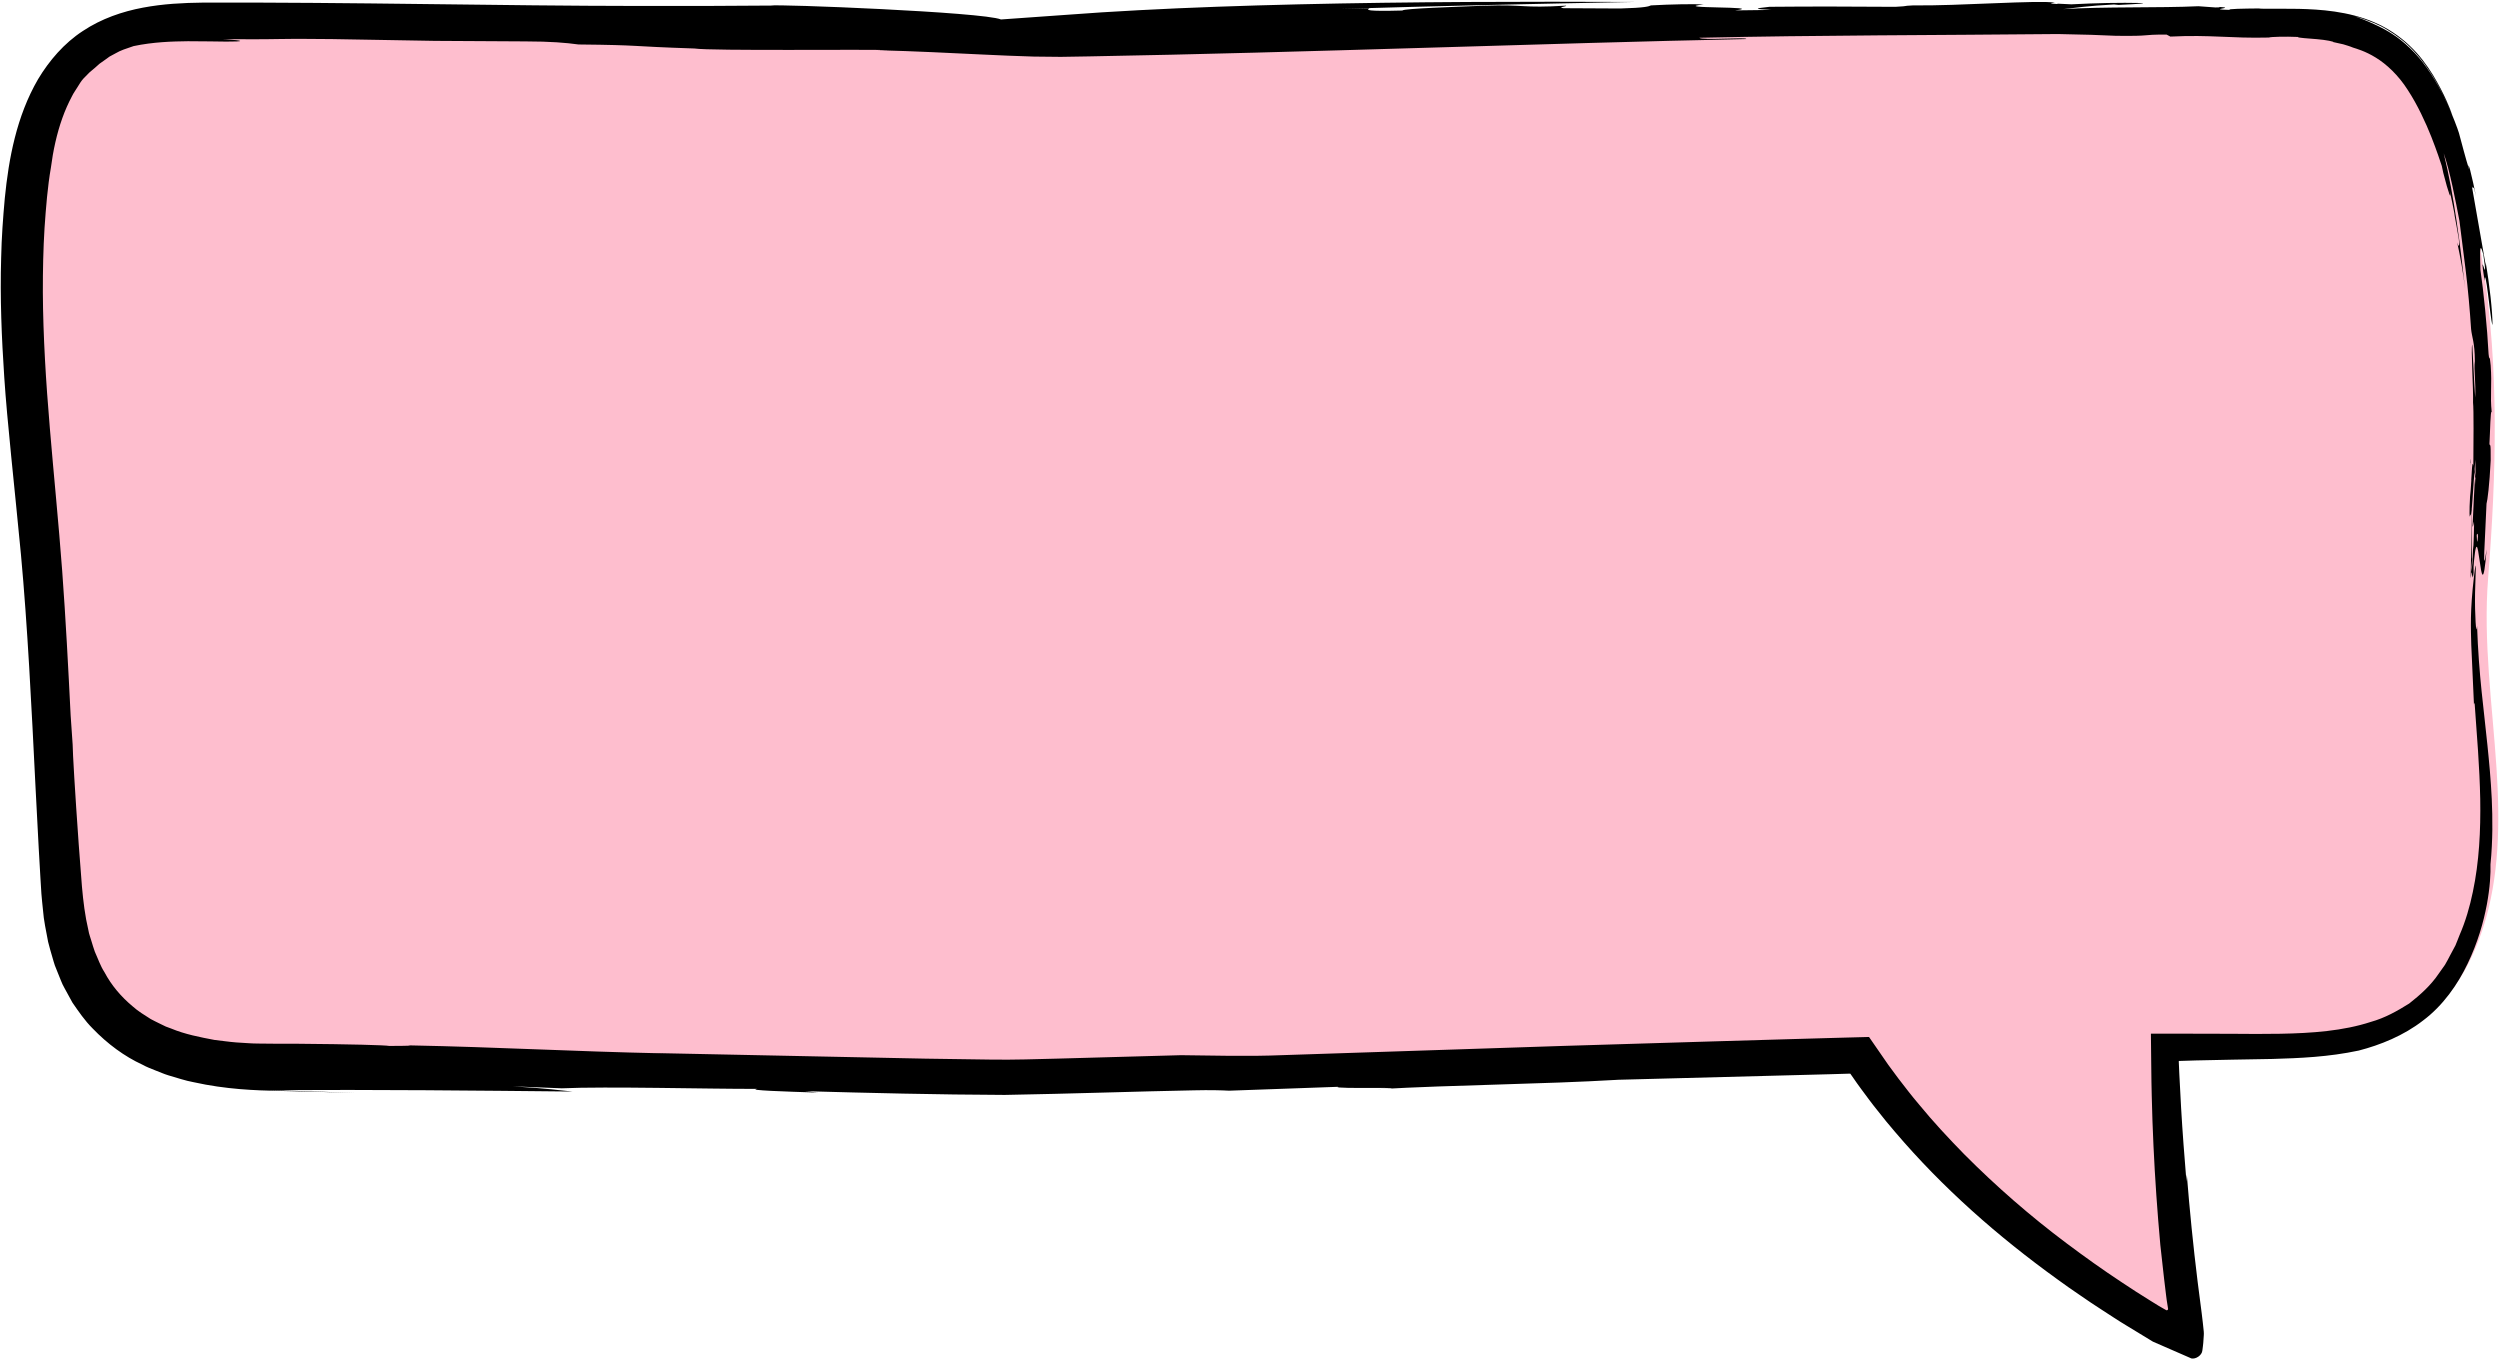
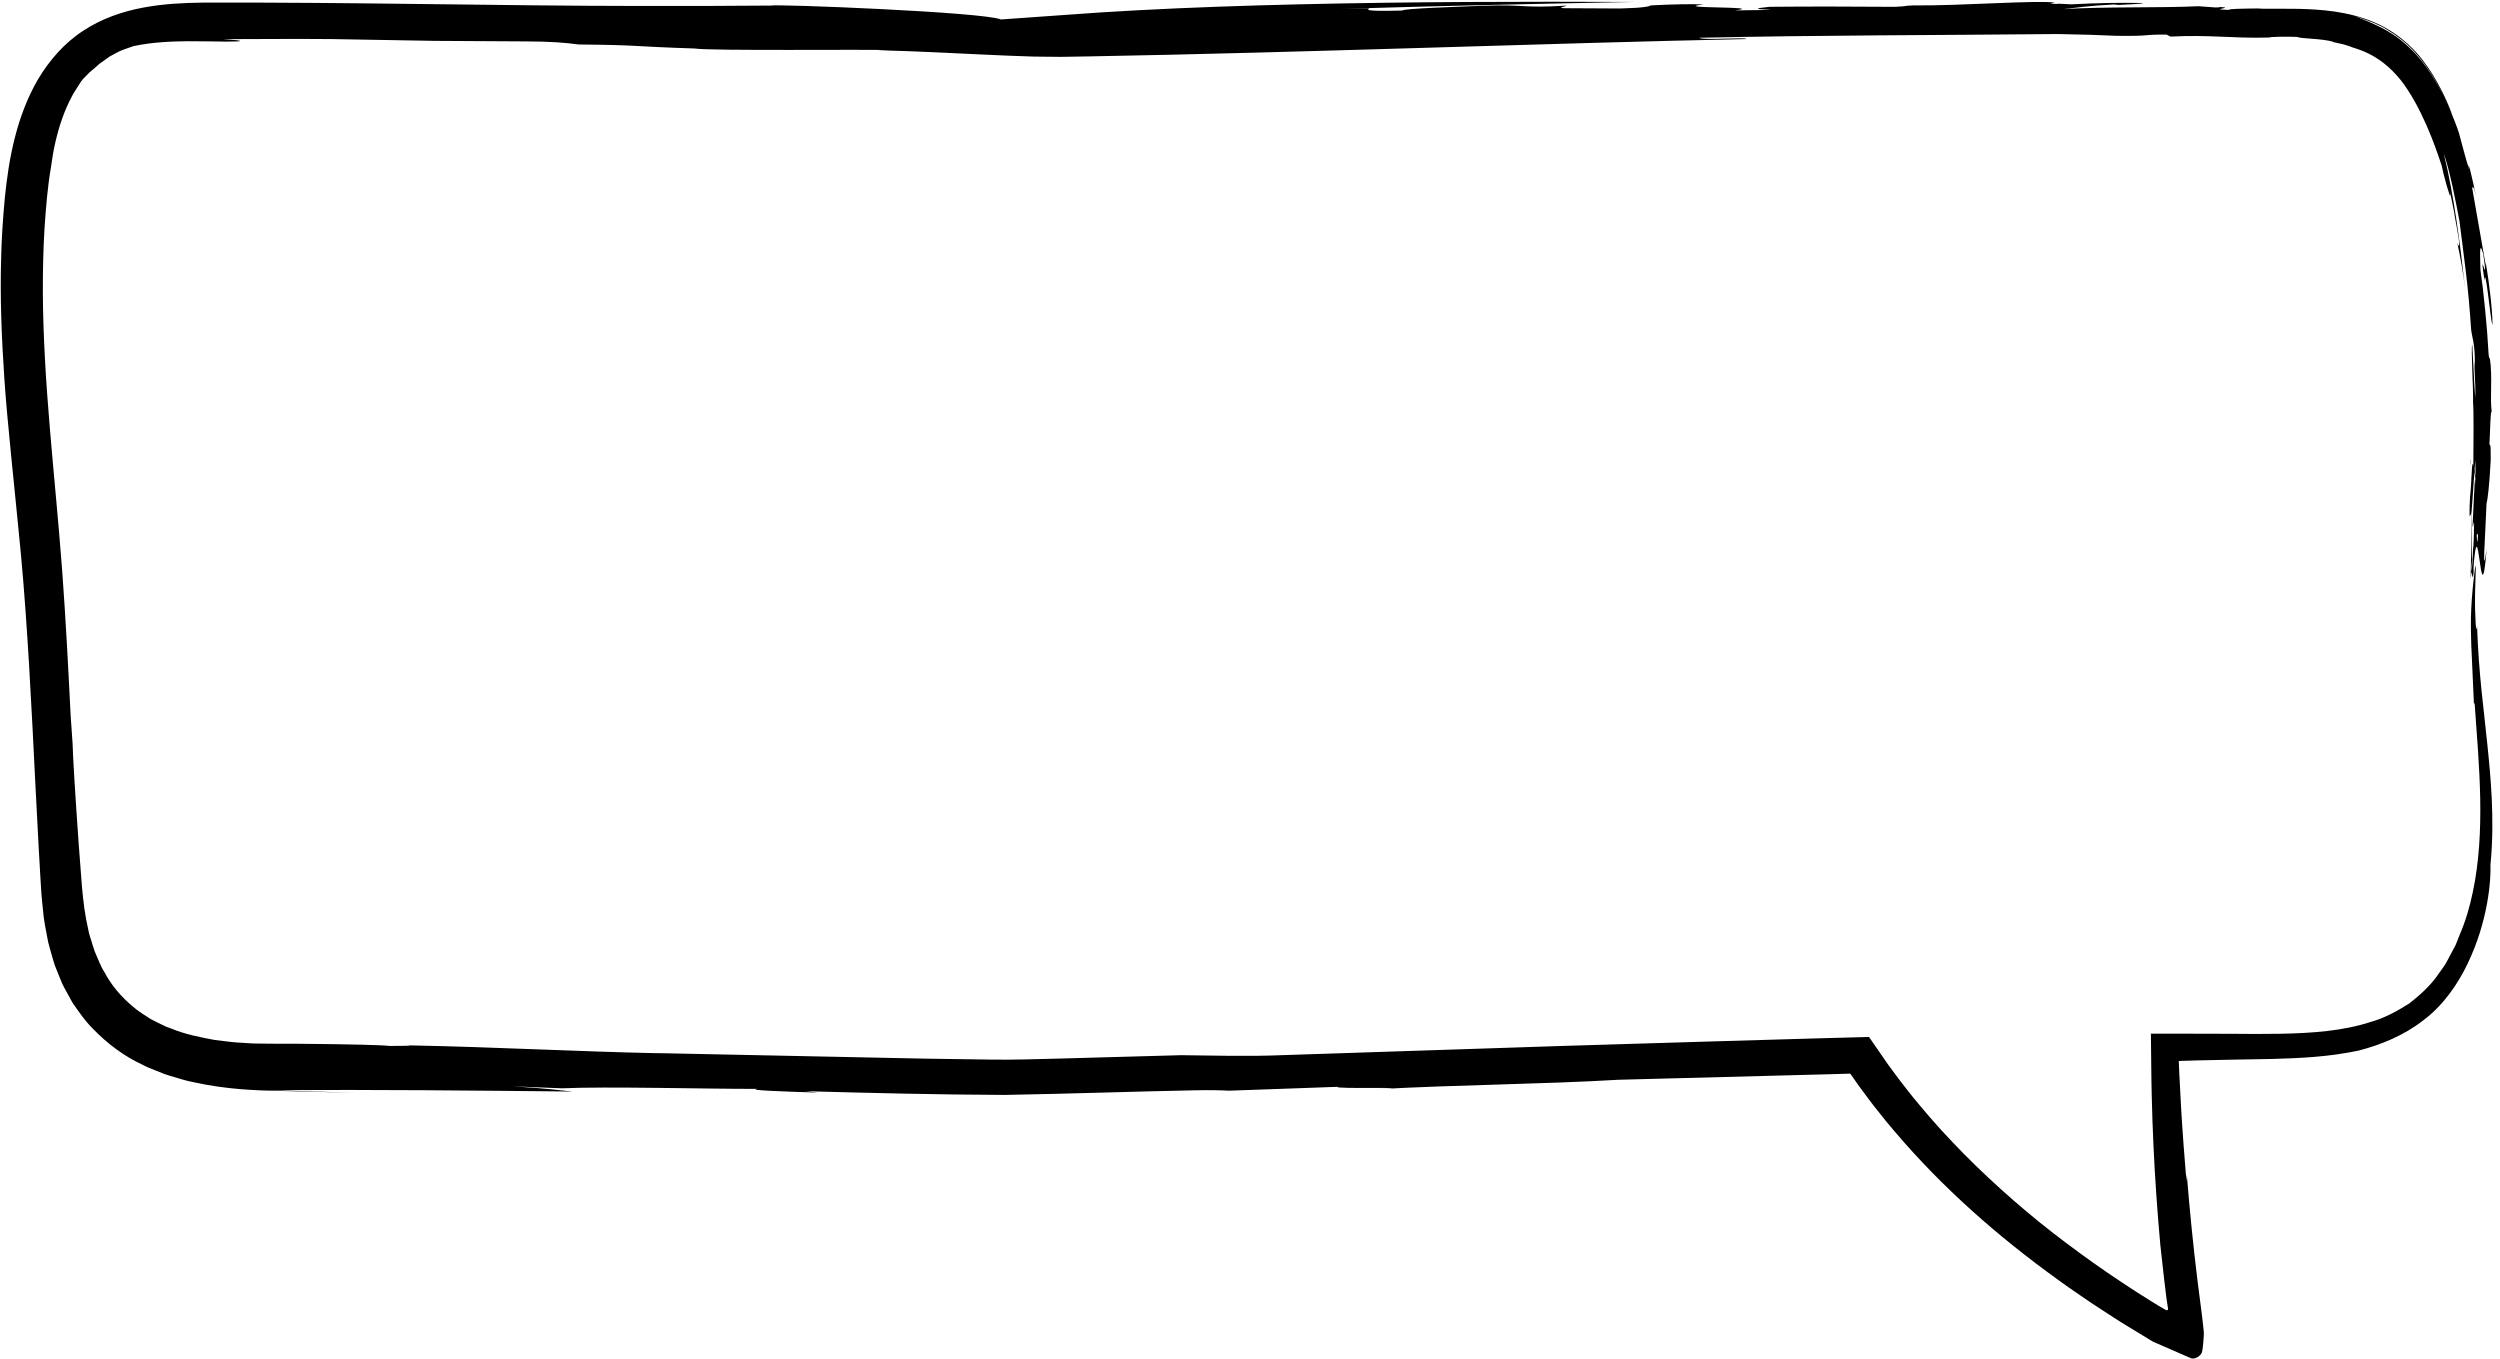
<svg xmlns="http://www.w3.org/2000/svg" fill="#000000" height="429.3" preserveAspectRatio="xMidYMid meet" version="1" viewBox="105.2 285.1 789.9 429.3" width="789.9" zoomAndPan="magnify">
  <g>
    <g id="change1_1">
-       <path d="M 891.344 467.812 C 893.957 434.98 894.84 401.699 889.75 369.051 C 887.355 353.703 883.539 329.742 874.117 311.953 C 863.48 291.871 847.566 288.234 825.965 288.25 C 697.09 288.34 568.449 293.52 439.676 296.641 C 410.117 297.355 221.871 291.48 192.305 292.133 C 167.645 292.676 138.695 287.457 123.609 311.766 C 116.75 322.812 114.371 336.035 113.227 348.988 C 109.977 385.711 115.594 422.332 119.172 458.805 C 122.715 494.902 123.82 531.328 126.348 567.527 C 129.125 607.246 153.652 621.047 192.125 620.98 C 217.523 620.938 401.574 626.496 426.969 626.105 C 515.375 624.754 603.73 621.551 692.121 619.812 C 711.523 649.066 743.504 680.98 795.832 710.949 C 797.203 711.734 798.898 710.598 798.676 709.035 C 797 697.281 792.199 660.16 791.895 618.652 C 794.531 618.648 797.168 618.633 799.809 618.633 C 838.391 618.293 875.18 622.824 889.695 578.438 C 895.004 562.191 895.113 544.719 893.988 527.664 C 892.684 507.82 889.762 487.715 891.344 467.812" fill="#febece" />
-     </g>
+       </g>
    <g id="change2_1">
-       <path d="M 537.934 287.723 L 528.641 287.914 C 558.703 287.008 590.328 286.301 621.504 285.719 C 587.57 285.559 550.578 285.645 515.547 286.469 C 498.031 286.883 481.004 287.469 465.086 288.32 C 457.129 288.738 449.449 289.223 442.125 289.785 C 434.895 290.301 427.992 290.785 421.473 291.25 C 415.859 288.883 350.148 286.328 348.785 286.859 C 335.117 286.984 321.281 287.016 307.281 286.984 C 316.914 287.012 326.492 287.039 336 287.066 C 326.492 287.039 316.914 287.012 307.281 286.984 C 263.062 286.953 216.902 285.77 169.203 285.926 C 163.086 286 156.773 286.305 150.324 287.523 C 143.906 288.73 137.27 290.969 131.391 294.883 C 125.465 298.73 120.734 304.273 117.23 310.117 C 113.812 315.988 111.484 322.32 109.875 328.66 C 108.262 335.012 107.348 341.395 106.719 347.684 C 106.148 353.965 105.691 360.258 105.566 366.559 C 105.188 379.164 105.711 391.766 106.547 404.312 C 107.461 418.234 109.691 437.957 111.824 460.359 C 113.891 482.734 115.16 508.242 116.43 533.934 C 116.766 540.367 117.102 546.801 117.438 553.191 C 117.621 556.391 117.805 559.582 117.988 562.754 C 118.09 564.344 118.188 565.926 118.281 567.508 C 118.398 569.117 118.609 570.883 118.773 572.555 C 119.004 575.93 119.789 579.32 120.398 582.668 C 120.785 584.344 121.32 586.004 121.781 587.656 C 122.031 588.48 122.242 589.312 122.527 590.129 L 123.496 592.551 C 124.203 594.145 124.684 595.793 125.586 597.312 C 126.426 598.844 127.258 600.367 128.086 601.879 C 130.066 604.75 132.016 607.602 134.441 610.023 C 139.141 614.926 144.578 618.914 150.145 621.469 C 151.504 622.23 152.902 622.754 154.277 623.301 C 155.66 623.82 157.016 624.445 158.375 624.852 C 161.098 625.637 163.758 626.562 166.352 627.027 C 176.699 629.328 185.91 629.621 193.195 629.781 C 201.176 629.914 209.395 630.195 217.621 630.434 C 203.93 629.938 203.98 629.902 190.312 629.539 C 224.609 629.336 255.918 629.68 286.133 629.984 C 280.82 629.5 279.898 629.141 267.277 628.34 L 282.691 628.965 C 296.77 628.316 329.176 629.191 344.422 629.141 C 341.133 629.59 353.137 629.988 363.727 630.32 L 359.543 629.871 C 379.664 630.43 401.309 630.965 422.648 631.051 C 443.969 630.672 464.504 629.945 482.5 629.598 C 487.508 629.477 491.266 629.586 493.535 629.715 L 527.969 628.488 C 525.332 629.258 556.543 628.43 540.117 629.262 C 565.883 627.816 592.043 627.707 616.605 626.262 C 638.562 625.684 660.867 625.102 683.398 624.512 L 689.637 624.328 C 689.852 624.258 689.91 624.488 690.02 624.617 L 690.328 625.055 L 690.953 625.949 L 691.902 627.316 C 692.305 627.914 692.746 628.488 693.172 629.07 C 694.895 631.387 696.59 633.73 698.414 635.973 C 700.184 638.258 702.023 640.488 703.91 642.684 C 711.406 651.5 719.543 659.781 728.152 667.539 C 736.762 675.297 745.84 682.531 755.234 689.301 C 757.559 691.031 759.949 692.656 762.34 694.293 C 764.719 695.941 767.109 697.57 769.551 699.117 C 771.988 700.672 774.379 702.305 776.859 703.785 L 785.441 709.008 L 794.711 713.051 L 797.008 714.055 L 797.582 714.305 C 797.738 714.332 797.898 714.352 798.078 714.348 C 798.438 714.34 798.84 714.246 799.219 714.07 C 799.984 713.734 800.66 713.059 800.914 712.395 C 801.125 711.766 801.117 711.102 801.23 710.457 C 801.324 709.855 801.375 709.066 801.422 708.277 C 801.441 707.465 801.59 706.805 801.504 705.863 C 801.281 703.938 801.141 702.086 800.859 700.113 L 799.559 690.035 C 798.168 678.75 797.039 667.453 796.141 656.184 L 796.031 658.41 C 795.383 650.512 794.785 642.848 794.344 635.18 C 794.156 631.617 793.969 628.059 793.781 624.477 L 793.676 622.09 L 793.621 620.879 C 793.641 620.699 793.547 620.41 793.656 620.324 L 794.238 620.305 C 795.82 620.258 797.41 620.207 799.012 620.156 C 802.824 620.074 806.691 619.992 810.637 619.91 C 814.734 619.84 818.91 619.766 823.195 619.688 C 831.77 619.438 840.867 619.078 850.477 617.035 C 857.23 615.285 864.594 612.359 870.801 607.535 C 877.105 602.82 881.727 596.156 884.859 589.602 C 891.238 576.344 892.266 563.605 892.094 558.219 C 892.855 550.406 892.758 543.691 892.5 537.598 C 892.207 531.504 891.691 526.008 891.125 520.523 C 890.043 509.547 888.391 498.656 887.852 482.816 C 887.598 486.906 887.09 479.223 887.223 472.371 C 887.324 468.98 887.418 465.832 887.457 464.48 C 887.457 463.164 887.305 463.637 886.859 467.453 C 885.605 478.109 885.891 483.734 886.023 488.898 C 886.254 494.023 886.469 498.738 886.871 507.66 L 887.07 507.113 C 887.797 517.395 888.664 527.539 888.852 537.539 C 889.016 547.531 888.52 557.434 886.527 566.875 C 885.551 571.598 884.219 576.199 882.324 580.547 C 881.883 581.641 881.477 582.762 881.008 583.84 L 879.363 586.91 C 878.805 587.922 878.316 588.988 877.711 589.953 L 875.742 592.73 C 873.195 596.508 869.867 599.461 866.402 602.18 C 862.652 604.523 858.773 606.727 854.301 607.977 C 845.559 610.832 835.711 611.547 825.676 611.727 C 820.648 611.828 815.559 611.781 810.383 611.738 C 803.625 611.723 796.859 611.703 790.094 611.688 L 786.648 611.691 L 784.926 611.691 C 784.715 611.625 784.836 611.887 784.805 611.996 L 784.809 612.426 L 784.816 613.281 L 784.891 620.148 L 784.973 627.031 L 785.066 631.391 C 785.18 636.625 785.371 641.859 785.613 647.09 C 786.098 657.555 786.828 668.012 787.777 678.465 C 788.164 681.945 788.555 685.445 788.945 688.961 C 789.156 690.719 789.367 692.477 789.582 694.242 L 789.773 695.734 L 789.859 696.297 L 790.227 698.641 C 790.246 698.844 790.094 699.035 789.902 699.082 C 789.703 699.141 789.535 698.992 789.371 698.906 L 788.348 698.324 L 787.305 697.723 L 784.578 696.035 C 781.543 694.191 778.582 692.23 775.609 690.266 C 769.656 686.352 763.844 682.191 758.117 677.902 C 746.664 669.328 735.84 659.879 725.797 649.785 C 720.824 644.695 715.977 639.496 711.508 634.035 C 709.211 631.355 707.09 628.547 704.941 625.77 L 701.82 621.543 L 697.371 615.105 L 695.902 612.98 C 695.836 612.902 695.797 612.777 695.707 612.742 L 694.734 612.766 L 693.441 612.801 L 688.285 612.938 C 686.164 612.996 684.039 613.055 681.91 613.113 C 677.996 613.227 674.062 613.34 670.121 613.449 C 662.238 613.68 654.312 613.91 646.383 614.141 C 630.523 614.621 614.641 615.102 599.031 615.57 C 567.824 616.598 537.715 617.586 511.078 618.461 C 498.367 618.973 489.191 618.578 478.348 618.496 C 466.102 618.836 453.02 619.199 439.422 619.578 C 432.605 619.754 425.691 619.984 418.824 619.895 C 411.828 619.793 404.746 619.691 397.613 619.59 C 369.004 618.996 339.609 618.395 311.984 617.824 C 313.023 617.859 314.027 617.895 314.691 617.918 C 285.324 617.293 263.355 615.965 234.668 615.398 C 234.805 615.609 230.359 615.52 228.195 615.574 C 226.949 615.316 215.793 615.02 199.508 614.887 C 197.453 614.887 195.32 614.887 193.113 614.883 C 191.012 614.863 188.844 614.844 186.613 614.82 C 184.402 614.816 182.18 614.578 179.883 614.469 C 177.598 614.297 175.32 613.938 172.973 613.68 C 168.402 612.812 163.645 611.898 159.27 610.074 L 157.594 609.453 C 157.051 609.223 156.535 608.938 156.004 608.684 C 154.957 608.145 153.859 607.672 152.836 607.09 C 150.863 605.82 148.82 604.625 147.09 603.047 C 143.5 600.059 140.41 596.445 138.199 592.262 C 136.91 590.289 136.164 587.988 135.18 585.855 C 134.754 584.75 134.461 583.582 134.094 582.461 C 133.773 581.316 133.32 580.23 133.137 579.051 C 132.043 574.402 131.504 569.871 131.09 565.215 C 130.734 560.512 130.391 556.023 130.07 551.832 C 128.879 535.047 128.172 522.914 128.156 520.383 C 127.953 517.406 127.738 514.324 127.523 511.176 C 126.766 496.039 125.973 480.746 124.852 465.504 C 123.715 450.25 122.18 435.168 120.953 420.438 C 119.707 405.703 118.816 391.305 118.738 377.449 C 118.727 370.527 118.863 363.738 119.273 357.125 C 119.727 350.516 120.242 344.055 121.285 338.047 C 121.965 332.781 123.129 327.34 124.895 322.422 C 125.766 319.953 126.812 317.641 127.941 315.508 C 128.469 314.395 129.164 313.531 129.73 312.555 C 130.312 311.602 130.875 310.668 131.562 309.922 C 132.273 309.23 132.895 308.598 133.449 308.004 C 134.047 307.457 134.645 307.023 135.16 306.559 C 135.68 306.098 136.168 305.664 136.645 305.238 C 137.168 304.871 137.676 304.512 138.195 304.141 C 138.715 303.766 139.246 303.383 139.809 302.977 C 140.43 302.641 141.086 302.289 141.801 301.902 C 143.195 301.062 145.062 300.441 147.41 299.664 C 153.633 298.355 159.555 298.184 164.578 298.125 C 169.617 298.109 173.789 298.242 176.668 298.246 C 182.469 298.277 182.945 297.906 175.734 297.473 C 181.438 297.473 187.352 297.562 193.215 297.434 C 198.832 297.34 204.535 297.402 210.141 297.449 C 221.387 297.645 232.312 297.832 242.57 298.012 C 252.102 298.066 261.566 298.121 271.18 298.18 C 279.34 298.199 283.887 298.598 287.988 299.152 C 308.879 299.367 302.711 299.703 324.602 300.422 C 329.879 301.234 379.559 300.633 385.754 300.934 L 382.172 300.957 C 394.836 301.281 405.367 301.852 415.859 302.34 C 421.094 302.605 426.344 302.805 431.832 302.977 C 434.613 303.004 437.457 303.035 440.391 303.066 C 443.273 303.02 446.242 302.969 449.34 302.918 C 518.148 301.695 593.23 298.762 656.91 297.441 C 657.523 296.715 642.871 297.957 642.105 297.035 C 679.664 296.195 717.551 296.238 755.434 295.855 C 762.27 295.965 770.629 296.227 773.75 296.414 C 785.855 296.555 780.891 296.012 789.75 296.027 L 790.953 296.66 C 803.898 296.02 809.883 297.273 822.07 296.961 C 822.395 296.832 823.668 296.754 825.402 296.711 C 827.098 296.695 829.18 296.664 831.195 296.773 C 831.297 297.105 834.406 297.203 837.289 297.477 C 840.188 297.73 842.805 298.238 842.492 298.473 L 842.609 298.441 C 843.68 298.68 844.598 298.883 845.57 299.098 C 846.488 299.395 847.504 299.652 848.672 300.141 C 849.594 300.449 852.543 301.238 855.863 303.309 C 859.191 305.34 862.973 308.812 865.973 313.547 C 869.035 318.215 871.609 323.812 873.395 328.305 C 875.184 332.844 876.324 336.387 876.711 337.535 L 877.188 339.75 C 878.848 346.262 879.891 349.023 879.156 345.129 C 879.77 347.844 880.316 350.586 880.844 353.336 L 880.609 352.395 C 881.141 355.125 881.613 357.883 882.082 360.645 C 882.277 362.188 882.254 363.973 881.566 361.66 C 882.598 366.328 883.543 371.676 884.062 376.328 C 882.641 363.18 880.586 346.711 877.309 333.508 C 879.203 338.789 881.145 348.84 882.289 354.906 C 882.754 358.598 883.465 364.211 884.242 370.371 C 884.996 376.48 885.586 383.164 885.961 389.023 C 886.199 391.594 887.145 393.309 887.156 399.195 C 886.785 402.086 887.52 405.824 887.258 410.723 C 886.859 405.113 886.688 399.645 886.34 393.977 C 885.84 394.984 886.734 407.781 886.582 412.289 C 886.832 414.391 886.727 425.367 886.676 432.293 C 886.164 429.266 886.16 437.863 885.645 441.953 C 885.359 446.613 885.438 449.613 885.742 447.73 C 886.391 449.27 886.898 429.164 887.32 435.691 C 886.977 437.395 886.711 446.555 886.422 451.484 C 886.77 451.566 886.887 448.129 887.031 451.348 C 886.648 456.836 886.629 462.688 886.023 465.816 C 886.004 464.777 886.238 462.52 886.367 460.91 C 886.086 464.488 886.258 454.746 886.172 445.32 C 886.102 435.891 885.719 426.785 885.73 431.387 C 885.906 430.191 886.242 440.324 886.121 450.227 C 886.047 460.121 885.688 469.758 885.895 467.379 C 886.398 463.031 886.289 470.551 886.758 466.047 L 886.711 461 C 887.273 454.844 888.027 452.348 888.141 454.535 C 887.766 459.711 887.695 452.316 887.5 444.77 C 887.32 437.223 886.98 429.531 887.047 433.938 L 887.309 430.363 C 887.473 434.102 887.305 444.102 886.695 447.938 C 887.051 447.98 886.891 453.027 886.73 457.219 L 886.57 458.699 C 886.457 463.035 885.887 469.074 886.57 466.297 C 888.375 440.887 888.883 483.301 890.879 458.664 C 889.359 468.965 890.426 455.129 890.84 444.27 C 891.148 443.23 891.77 438.414 892.16 430.594 C 892.207 423.816 891.941 426.598 891.766 425.305 C 891.992 421.555 892.074 414.375 892.473 415.312 C 891.926 410.043 892.613 406.863 892.152 400.535 C 891.602 394.977 891.973 400.922 891.496 396.984 C 891.074 388.625 889.887 376.953 888.918 370.363 C 888.93 367.758 888.324 359.867 889.82 365.441 C 891.652 378.051 888.195 360.781 890.242 373.875 C 890.238 370.996 890.801 373.875 891.281 377.797 C 891.836 381.711 892.281 386.656 892.734 387.828 C 892.746 383.578 891.812 375.027 890.566 367.957 L 890.672 369.395 C 889.582 363.172 887.406 350.762 886.219 343.973 C 886.859 345.484 886.465 342.5 887.512 347.047 C 886.934 344.191 886.293 341.344 885.59 338.512 C 885.227 337.453 884.855 336.371 885.398 338.836 C 884.164 334.895 883.152 330.895 882.312 327.816 C 882.312 327.566 881.367 324.676 879.641 320.613 C 877.914 316.562 875.387 311.328 872.059 306.637 C 868.77 301.922 864.531 298.035 861.055 295.84 C 857.594 293.605 855.137 292.727 855.492 292.809 C 852.629 291.48 850.781 290.805 848.938 290.188 C 847.09 289.594 845.211 289.094 842.148 288.785 C 841.969 288.867 845.66 289.168 850.945 290.77 C 853.551 291.652 856.613 292.742 859.539 294.559 C 862.469 296.336 865.395 298.562 867.824 301.203 C 872.773 306.426 875.965 312.664 877.918 316.738 C 879.844 320.871 880.656 322.98 879.879 321.035 C 879.426 319.762 877.617 314.895 873.926 308.793 C 872.047 305.77 869.672 302.438 866.516 299.5 C 863.406 296.531 859.594 293.961 855.469 292.188 C 847.168 288.605 838.203 288.059 831.453 287.898 C 824.648 287.805 819.84 287.957 818.859 287.77 C 814.227 287.809 808.633 287.895 809.723 288.219 C 801.887 288.082 812.066 287.586 806.488 287.297 C 806.359 287.352 806.941 287.461 805.164 287.453 L 799.801 287.066 C 787.641 287.648 769.793 287.152 757.062 287.992 C 760.746 287.598 764.945 286.926 773.145 286.512 L 774.578 286.664 C 775.742 286.543 782.488 286.379 782.297 286.055 C 774.508 285.891 767.84 286.055 759.645 286.465 C 758.133 286.391 756.367 286.305 755.184 286.25 C 755.215 286.293 755.34 286.324 755.309 286.375 C 752.629 286.203 752.91 286.168 753.887 286.027 C 754.012 286.004 754.172 285.977 754.449 285.949 C 749.551 285.055 723.883 287.008 709.656 286.805 C 705.469 287.02 709.266 286.969 704.055 287.258 C 689.516 287.184 679.488 287.102 664.293 287.25 C 659.449 287.773 659.074 287.949 664.945 288.238 L 653.469 288.383 C 663.875 287.02 632.016 287.883 643.488 286.496 C 640.129 286.332 633.254 286.449 626.832 286.805 C 626.191 287.098 625.195 287.566 617.113 287.785 C 605.855 287.727 608.539 287.742 599.215 287.691 C 597 287.395 600.414 287.156 600.012 286.883 C 585.656 287.746 587.449 286.449 573.902 286.91 C 565.414 287.258 548.656 287.781 548.266 288.426 C 536.828 288.727 536.812 288.266 537.934 287.723" fill="inherit" />
+       <path d="M 537.934 287.723 L 528.641 287.914 C 558.703 287.008 590.328 286.301 621.504 285.719 C 587.57 285.559 550.578 285.645 515.547 286.469 C 498.031 286.883 481.004 287.469 465.086 288.32 C 457.129 288.738 449.449 289.223 442.125 289.785 C 434.895 290.301 427.992 290.785 421.473 291.25 C 415.859 288.883 350.148 286.328 348.785 286.859 C 335.117 286.984 321.281 287.016 307.281 286.984 C 316.914 287.012 326.492 287.039 336 287.066 C 326.492 287.039 316.914 287.012 307.281 286.984 C 263.062 286.953 216.902 285.77 169.203 285.926 C 163.086 286 156.773 286.305 150.324 287.523 C 143.906 288.73 137.27 290.969 131.391 294.883 C 125.465 298.73 120.734 304.273 117.23 310.117 C 113.812 315.988 111.484 322.32 109.875 328.66 C 108.262 335.012 107.348 341.395 106.719 347.684 C 106.148 353.965 105.691 360.258 105.566 366.559 C 105.188 379.164 105.711 391.766 106.547 404.312 C 107.461 418.234 109.691 437.957 111.824 460.359 C 113.891 482.734 115.16 508.242 116.43 533.934 C 116.766 540.367 117.102 546.801 117.438 553.191 C 117.621 556.391 117.805 559.582 117.988 562.754 C 118.09 564.344 118.188 565.926 118.281 567.508 C 118.398 569.117 118.609 570.883 118.773 572.555 C 119.004 575.93 119.789 579.32 120.398 582.668 C 120.785 584.344 121.32 586.004 121.781 587.656 C 122.031 588.48 122.242 589.312 122.527 590.129 L 123.496 592.551 C 124.203 594.145 124.684 595.793 125.586 597.312 C 126.426 598.844 127.258 600.367 128.086 601.879 C 130.066 604.75 132.016 607.602 134.441 610.023 C 139.141 614.926 144.578 618.914 150.145 621.469 C 151.504 622.23 152.902 622.754 154.277 623.301 C 155.66 623.82 157.016 624.445 158.375 624.852 C 161.098 625.637 163.758 626.562 166.352 627.027 C 176.699 629.328 185.91 629.621 193.195 629.781 C 201.176 629.914 209.395 630.195 217.621 630.434 C 203.93 629.938 203.98 629.902 190.312 629.539 C 224.609 629.336 255.918 629.68 286.133 629.984 C 280.82 629.5 279.898 629.141 267.277 628.34 L 282.691 628.965 C 296.77 628.316 329.176 629.191 344.422 629.141 C 341.133 629.59 353.137 629.988 363.727 630.32 L 359.543 629.871 C 379.664 630.43 401.309 630.965 422.648 631.051 C 443.969 630.672 464.504 629.945 482.5 629.598 C 487.508 629.477 491.266 629.586 493.535 629.715 L 527.969 628.488 C 525.332 629.258 556.543 628.43 540.117 629.262 C 565.883 627.816 592.043 627.707 616.605 626.262 C 638.562 625.684 660.867 625.102 683.398 624.512 L 689.637 624.328 C 689.852 624.258 689.91 624.488 690.02 624.617 L 690.328 625.055 L 690.953 625.949 L 691.902 627.316 C 692.305 627.914 692.746 628.488 693.172 629.07 C 694.895 631.387 696.59 633.73 698.414 635.973 C 700.184 638.258 702.023 640.488 703.91 642.684 C 711.406 651.5 719.543 659.781 728.152 667.539 C 736.762 675.297 745.84 682.531 755.234 689.301 C 757.559 691.031 759.949 692.656 762.34 694.293 C 764.719 695.941 767.109 697.57 769.551 699.117 C 771.988 700.672 774.379 702.305 776.859 703.785 L 785.441 709.008 L 794.711 713.051 L 797.008 714.055 L 797.582 714.305 C 797.738 714.332 797.898 714.352 798.078 714.348 C 798.438 714.34 798.84 714.246 799.219 714.07 C 799.984 713.734 800.66 713.059 800.914 712.395 C 801.125 711.766 801.117 711.102 801.23 710.457 C 801.324 709.855 801.375 709.066 801.422 708.277 C 801.441 707.465 801.59 706.805 801.504 705.863 C 801.281 703.938 801.141 702.086 800.859 700.113 L 799.559 690.035 C 798.168 678.75 797.039 667.453 796.141 656.184 L 796.031 658.41 C 795.383 650.512 794.785 642.848 794.344 635.18 C 794.156 631.617 793.969 628.059 793.781 624.477 L 793.676 622.09 L 793.621 620.879 C 793.641 620.699 793.547 620.41 793.656 620.324 L 794.238 620.305 C 795.82 620.258 797.41 620.207 799.012 620.156 C 802.824 620.074 806.691 619.992 810.637 619.91 C 814.734 619.84 818.91 619.766 823.195 619.688 C 831.77 619.438 840.867 619.078 850.477 617.035 C 857.23 615.285 864.594 612.359 870.801 607.535 C 877.105 602.82 881.727 596.156 884.859 589.602 C 891.238 576.344 892.266 563.605 892.094 558.219 C 892.855 550.406 892.758 543.691 892.5 537.598 C 892.207 531.504 891.691 526.008 891.125 520.523 C 890.043 509.547 888.391 498.656 887.852 482.816 C 887.598 486.906 887.09 479.223 887.223 472.371 C 887.324 468.98 887.418 465.832 887.457 464.48 C 887.457 463.164 887.305 463.637 886.859 467.453 C 885.605 478.109 885.891 483.734 886.023 488.898 C 886.254 494.023 886.469 498.738 886.871 507.66 L 887.07 507.113 C 887.797 517.395 888.664 527.539 888.852 537.539 C 889.016 547.531 888.52 557.434 886.527 566.875 C 885.551 571.598 884.219 576.199 882.324 580.547 C 881.883 581.641 881.477 582.762 881.008 583.84 L 879.363 586.91 C 878.805 587.922 878.316 588.988 877.711 589.953 L 875.742 592.73 C 873.195 596.508 869.867 599.461 866.402 602.18 C 862.652 604.523 858.773 606.727 854.301 607.977 C 845.559 610.832 835.711 611.547 825.676 611.727 C 820.648 611.828 815.559 611.781 810.383 611.738 C 803.625 611.723 796.859 611.703 790.094 611.688 L 786.648 611.691 L 784.926 611.691 C 784.715 611.625 784.836 611.887 784.805 611.996 L 784.809 612.426 L 784.816 613.281 L 784.891 620.148 L 784.973 627.031 L 785.066 631.391 C 785.18 636.625 785.371 641.859 785.613 647.09 C 786.098 657.555 786.828 668.012 787.777 678.465 C 788.164 681.945 788.555 685.445 788.945 688.961 C 789.156 690.719 789.367 692.477 789.582 694.242 L 789.773 695.734 L 789.859 696.297 L 790.227 698.641 C 790.246 698.844 790.094 699.035 789.902 699.082 C 789.703 699.141 789.535 698.992 789.371 698.906 L 788.348 698.324 L 787.305 697.723 L 784.578 696.035 C 781.543 694.191 778.582 692.23 775.609 690.266 C 769.656 686.352 763.844 682.191 758.117 677.902 C 746.664 669.328 735.84 659.879 725.797 649.785 C 720.824 644.695 715.977 639.496 711.508 634.035 C 709.211 631.355 707.09 628.547 704.941 625.77 L 701.82 621.543 L 697.371 615.105 L 695.902 612.98 C 695.836 612.902 695.797 612.777 695.707 612.742 L 694.734 612.766 L 693.441 612.801 L 688.285 612.938 C 686.164 612.996 684.039 613.055 681.91 613.113 C 677.996 613.227 674.062 613.34 670.121 613.449 C 662.238 613.68 654.312 613.91 646.383 614.141 C 630.523 614.621 614.641 615.102 599.031 615.57 C 567.824 616.598 537.715 617.586 511.078 618.461 C 498.367 618.973 489.191 618.578 478.348 618.496 C 466.102 618.836 453.02 619.199 439.422 619.578 C 432.605 619.754 425.691 619.984 418.824 619.895 C 411.828 619.793 404.746 619.691 397.613 619.59 C 369.004 618.996 339.609 618.395 311.984 617.824 C 313.023 617.859 314.027 617.895 314.691 617.918 C 285.324 617.293 263.355 615.965 234.668 615.398 C 234.805 615.609 230.359 615.52 228.195 615.574 C 226.949 615.316 215.793 615.02 199.508 614.887 C 197.453 614.887 195.32 614.887 193.113 614.883 C 191.012 614.863 188.844 614.844 186.613 614.82 C 184.402 614.816 182.18 614.578 179.883 614.469 C 177.598 614.297 175.32 613.938 172.973 613.68 C 168.402 612.812 163.645 611.898 159.27 610.074 L 157.594 609.453 C 157.051 609.223 156.535 608.938 156.004 608.684 C 154.957 608.145 153.859 607.672 152.836 607.09 C 150.863 605.82 148.82 604.625 147.09 603.047 C 143.5 600.059 140.41 596.445 138.199 592.262 C 136.91 590.289 136.164 587.988 135.18 585.855 C 134.754 584.75 134.461 583.582 134.094 582.461 C 133.773 581.316 133.32 580.23 133.137 579.051 C 132.043 574.402 131.504 569.871 131.09 565.215 C 130.734 560.512 130.391 556.023 130.07 551.832 C 128.879 535.047 128.172 522.914 128.156 520.383 C 127.953 517.406 127.738 514.324 127.523 511.176 C 126.766 496.039 125.973 480.746 124.852 465.504 C 123.715 450.25 122.18 435.168 120.953 420.438 C 119.707 405.703 118.816 391.305 118.738 377.449 C 118.727 370.527 118.863 363.738 119.273 357.125 C 119.727 350.516 120.242 344.055 121.285 338.047 C 121.965 332.781 123.129 327.34 124.895 322.422 C 125.766 319.953 126.812 317.641 127.941 315.508 C 128.469 314.395 129.164 313.531 129.73 312.555 C 130.312 311.602 130.875 310.668 131.562 309.922 C 132.273 309.23 132.895 308.598 133.449 308.004 C 134.047 307.457 134.645 307.023 135.16 306.559 C 135.68 306.098 136.168 305.664 136.645 305.238 C 137.168 304.871 137.676 304.512 138.195 304.141 C 138.715 303.766 139.246 303.383 139.809 302.977 C 140.43 302.641 141.086 302.289 141.801 301.902 C 143.195 301.062 145.062 300.441 147.41 299.664 C 153.633 298.355 159.555 298.184 164.578 298.125 C 169.617 298.109 173.789 298.242 176.668 298.246 C 182.469 298.277 182.945 297.906 175.734 297.473 C 198.832 297.34 204.535 297.402 210.141 297.449 C 221.387 297.645 232.312 297.832 242.57 298.012 C 252.102 298.066 261.566 298.121 271.18 298.18 C 279.34 298.199 283.887 298.598 287.988 299.152 C 308.879 299.367 302.711 299.703 324.602 300.422 C 329.879 301.234 379.559 300.633 385.754 300.934 L 382.172 300.957 C 394.836 301.281 405.367 301.852 415.859 302.34 C 421.094 302.605 426.344 302.805 431.832 302.977 C 434.613 303.004 437.457 303.035 440.391 303.066 C 443.273 303.02 446.242 302.969 449.34 302.918 C 518.148 301.695 593.23 298.762 656.91 297.441 C 657.523 296.715 642.871 297.957 642.105 297.035 C 679.664 296.195 717.551 296.238 755.434 295.855 C 762.27 295.965 770.629 296.227 773.75 296.414 C 785.855 296.555 780.891 296.012 789.75 296.027 L 790.953 296.66 C 803.898 296.02 809.883 297.273 822.07 296.961 C 822.395 296.832 823.668 296.754 825.402 296.711 C 827.098 296.695 829.18 296.664 831.195 296.773 C 831.297 297.105 834.406 297.203 837.289 297.477 C 840.188 297.73 842.805 298.238 842.492 298.473 L 842.609 298.441 C 843.68 298.68 844.598 298.883 845.57 299.098 C 846.488 299.395 847.504 299.652 848.672 300.141 C 849.594 300.449 852.543 301.238 855.863 303.309 C 859.191 305.34 862.973 308.812 865.973 313.547 C 869.035 318.215 871.609 323.812 873.395 328.305 C 875.184 332.844 876.324 336.387 876.711 337.535 L 877.188 339.75 C 878.848 346.262 879.891 349.023 879.156 345.129 C 879.77 347.844 880.316 350.586 880.844 353.336 L 880.609 352.395 C 881.141 355.125 881.613 357.883 882.082 360.645 C 882.277 362.188 882.254 363.973 881.566 361.66 C 882.598 366.328 883.543 371.676 884.062 376.328 C 882.641 363.18 880.586 346.711 877.309 333.508 C 879.203 338.789 881.145 348.84 882.289 354.906 C 882.754 358.598 883.465 364.211 884.242 370.371 C 884.996 376.48 885.586 383.164 885.961 389.023 C 886.199 391.594 887.145 393.309 887.156 399.195 C 886.785 402.086 887.52 405.824 887.258 410.723 C 886.859 405.113 886.688 399.645 886.34 393.977 C 885.84 394.984 886.734 407.781 886.582 412.289 C 886.832 414.391 886.727 425.367 886.676 432.293 C 886.164 429.266 886.16 437.863 885.645 441.953 C 885.359 446.613 885.438 449.613 885.742 447.73 C 886.391 449.27 886.898 429.164 887.32 435.691 C 886.977 437.395 886.711 446.555 886.422 451.484 C 886.77 451.566 886.887 448.129 887.031 451.348 C 886.648 456.836 886.629 462.688 886.023 465.816 C 886.004 464.777 886.238 462.52 886.367 460.91 C 886.086 464.488 886.258 454.746 886.172 445.32 C 886.102 435.891 885.719 426.785 885.73 431.387 C 885.906 430.191 886.242 440.324 886.121 450.227 C 886.047 460.121 885.688 469.758 885.895 467.379 C 886.398 463.031 886.289 470.551 886.758 466.047 L 886.711 461 C 887.273 454.844 888.027 452.348 888.141 454.535 C 887.766 459.711 887.695 452.316 887.5 444.77 C 887.32 437.223 886.98 429.531 887.047 433.938 L 887.309 430.363 C 887.473 434.102 887.305 444.102 886.695 447.938 C 887.051 447.98 886.891 453.027 886.73 457.219 L 886.57 458.699 C 886.457 463.035 885.887 469.074 886.57 466.297 C 888.375 440.887 888.883 483.301 890.879 458.664 C 889.359 468.965 890.426 455.129 890.84 444.27 C 891.148 443.23 891.77 438.414 892.16 430.594 C 892.207 423.816 891.941 426.598 891.766 425.305 C 891.992 421.555 892.074 414.375 892.473 415.312 C 891.926 410.043 892.613 406.863 892.152 400.535 C 891.602 394.977 891.973 400.922 891.496 396.984 C 891.074 388.625 889.887 376.953 888.918 370.363 C 888.93 367.758 888.324 359.867 889.82 365.441 C 891.652 378.051 888.195 360.781 890.242 373.875 C 890.238 370.996 890.801 373.875 891.281 377.797 C 891.836 381.711 892.281 386.656 892.734 387.828 C 892.746 383.578 891.812 375.027 890.566 367.957 L 890.672 369.395 C 889.582 363.172 887.406 350.762 886.219 343.973 C 886.859 345.484 886.465 342.5 887.512 347.047 C 886.934 344.191 886.293 341.344 885.59 338.512 C 885.227 337.453 884.855 336.371 885.398 338.836 C 884.164 334.895 883.152 330.895 882.312 327.816 C 882.312 327.566 881.367 324.676 879.641 320.613 C 877.914 316.562 875.387 311.328 872.059 306.637 C 868.77 301.922 864.531 298.035 861.055 295.84 C 857.594 293.605 855.137 292.727 855.492 292.809 C 852.629 291.48 850.781 290.805 848.938 290.188 C 847.09 289.594 845.211 289.094 842.148 288.785 C 841.969 288.867 845.66 289.168 850.945 290.77 C 853.551 291.652 856.613 292.742 859.539 294.559 C 862.469 296.336 865.395 298.562 867.824 301.203 C 872.773 306.426 875.965 312.664 877.918 316.738 C 879.844 320.871 880.656 322.98 879.879 321.035 C 879.426 319.762 877.617 314.895 873.926 308.793 C 872.047 305.77 869.672 302.438 866.516 299.5 C 863.406 296.531 859.594 293.961 855.469 292.188 C 847.168 288.605 838.203 288.059 831.453 287.898 C 824.648 287.805 819.84 287.957 818.859 287.77 C 814.227 287.809 808.633 287.895 809.723 288.219 C 801.887 288.082 812.066 287.586 806.488 287.297 C 806.359 287.352 806.941 287.461 805.164 287.453 L 799.801 287.066 C 787.641 287.648 769.793 287.152 757.062 287.992 C 760.746 287.598 764.945 286.926 773.145 286.512 L 774.578 286.664 C 775.742 286.543 782.488 286.379 782.297 286.055 C 774.508 285.891 767.84 286.055 759.645 286.465 C 758.133 286.391 756.367 286.305 755.184 286.25 C 755.215 286.293 755.34 286.324 755.309 286.375 C 752.629 286.203 752.91 286.168 753.887 286.027 C 754.012 286.004 754.172 285.977 754.449 285.949 C 749.551 285.055 723.883 287.008 709.656 286.805 C 705.469 287.02 709.266 286.969 704.055 287.258 C 689.516 287.184 679.488 287.102 664.293 287.25 C 659.449 287.773 659.074 287.949 664.945 288.238 L 653.469 288.383 C 663.875 287.02 632.016 287.883 643.488 286.496 C 640.129 286.332 633.254 286.449 626.832 286.805 C 626.191 287.098 625.195 287.566 617.113 287.785 C 605.855 287.727 608.539 287.742 599.215 287.691 C 597 287.395 600.414 287.156 600.012 286.883 C 585.656 287.746 587.449 286.449 573.902 286.91 C 565.414 287.258 548.656 287.781 548.266 288.426 C 536.828 288.727 536.812 288.266 537.934 287.723" fill="inherit" />
    </g>
  </g>
</svg>